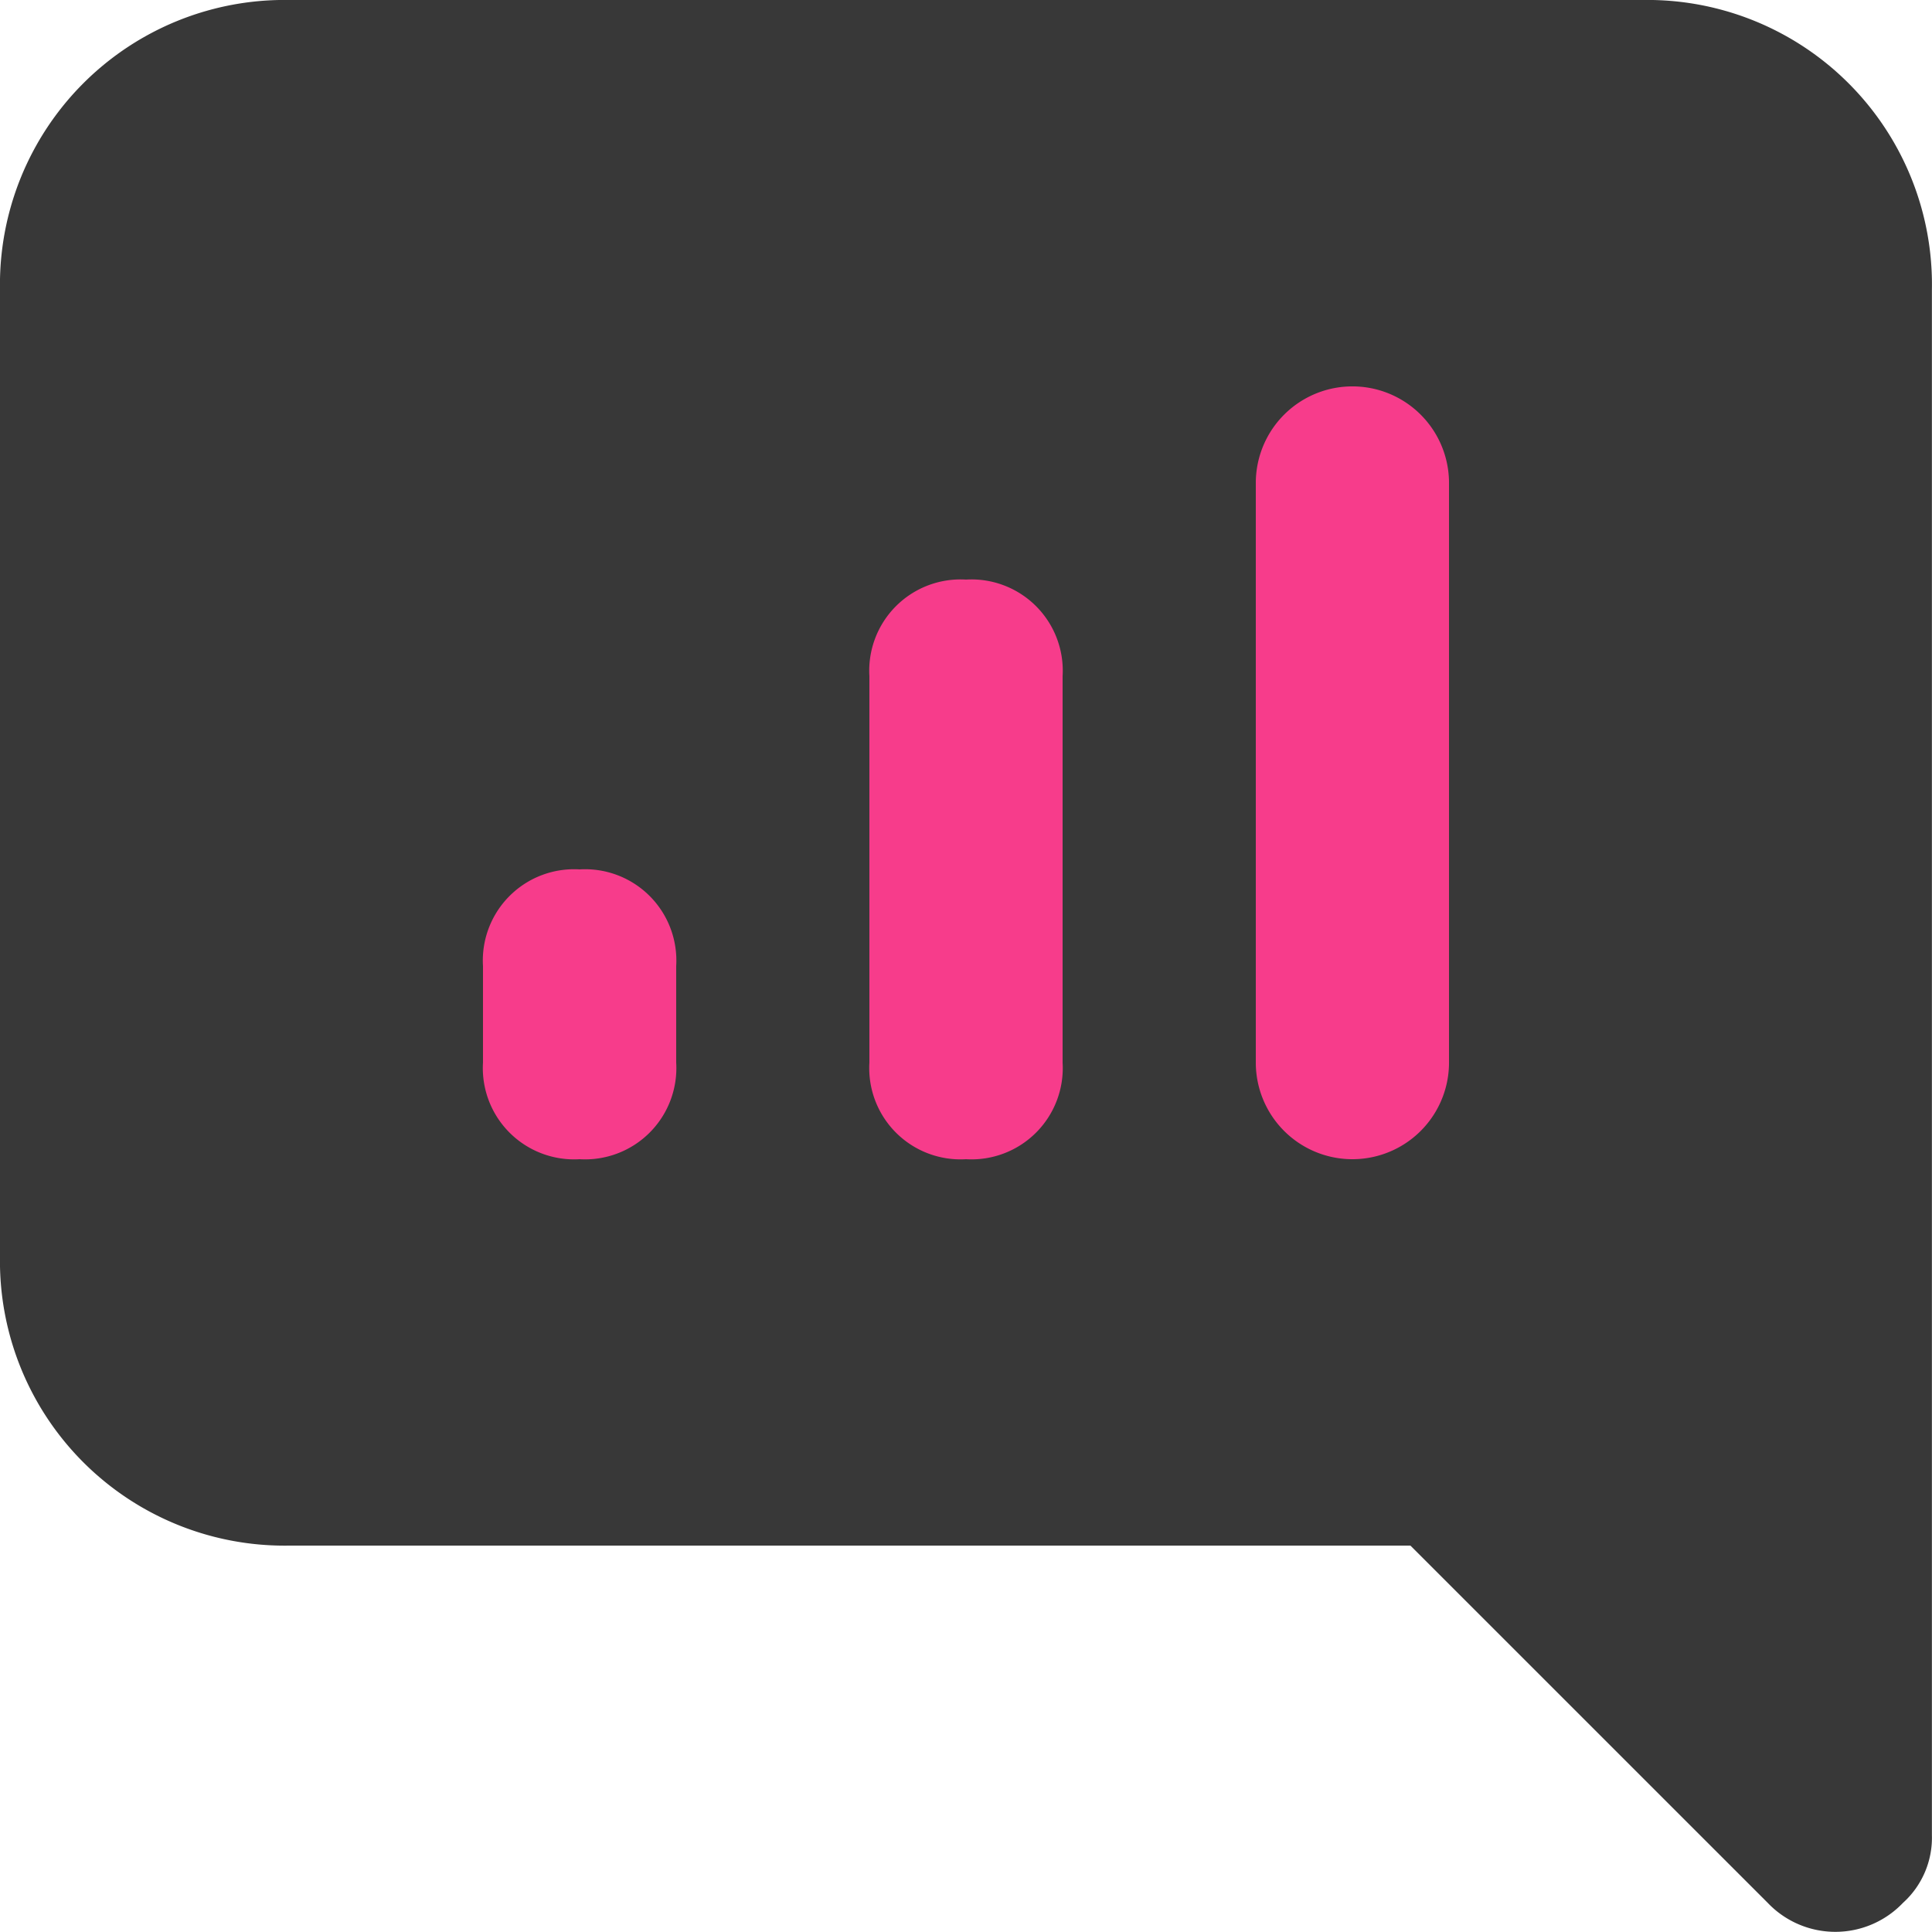
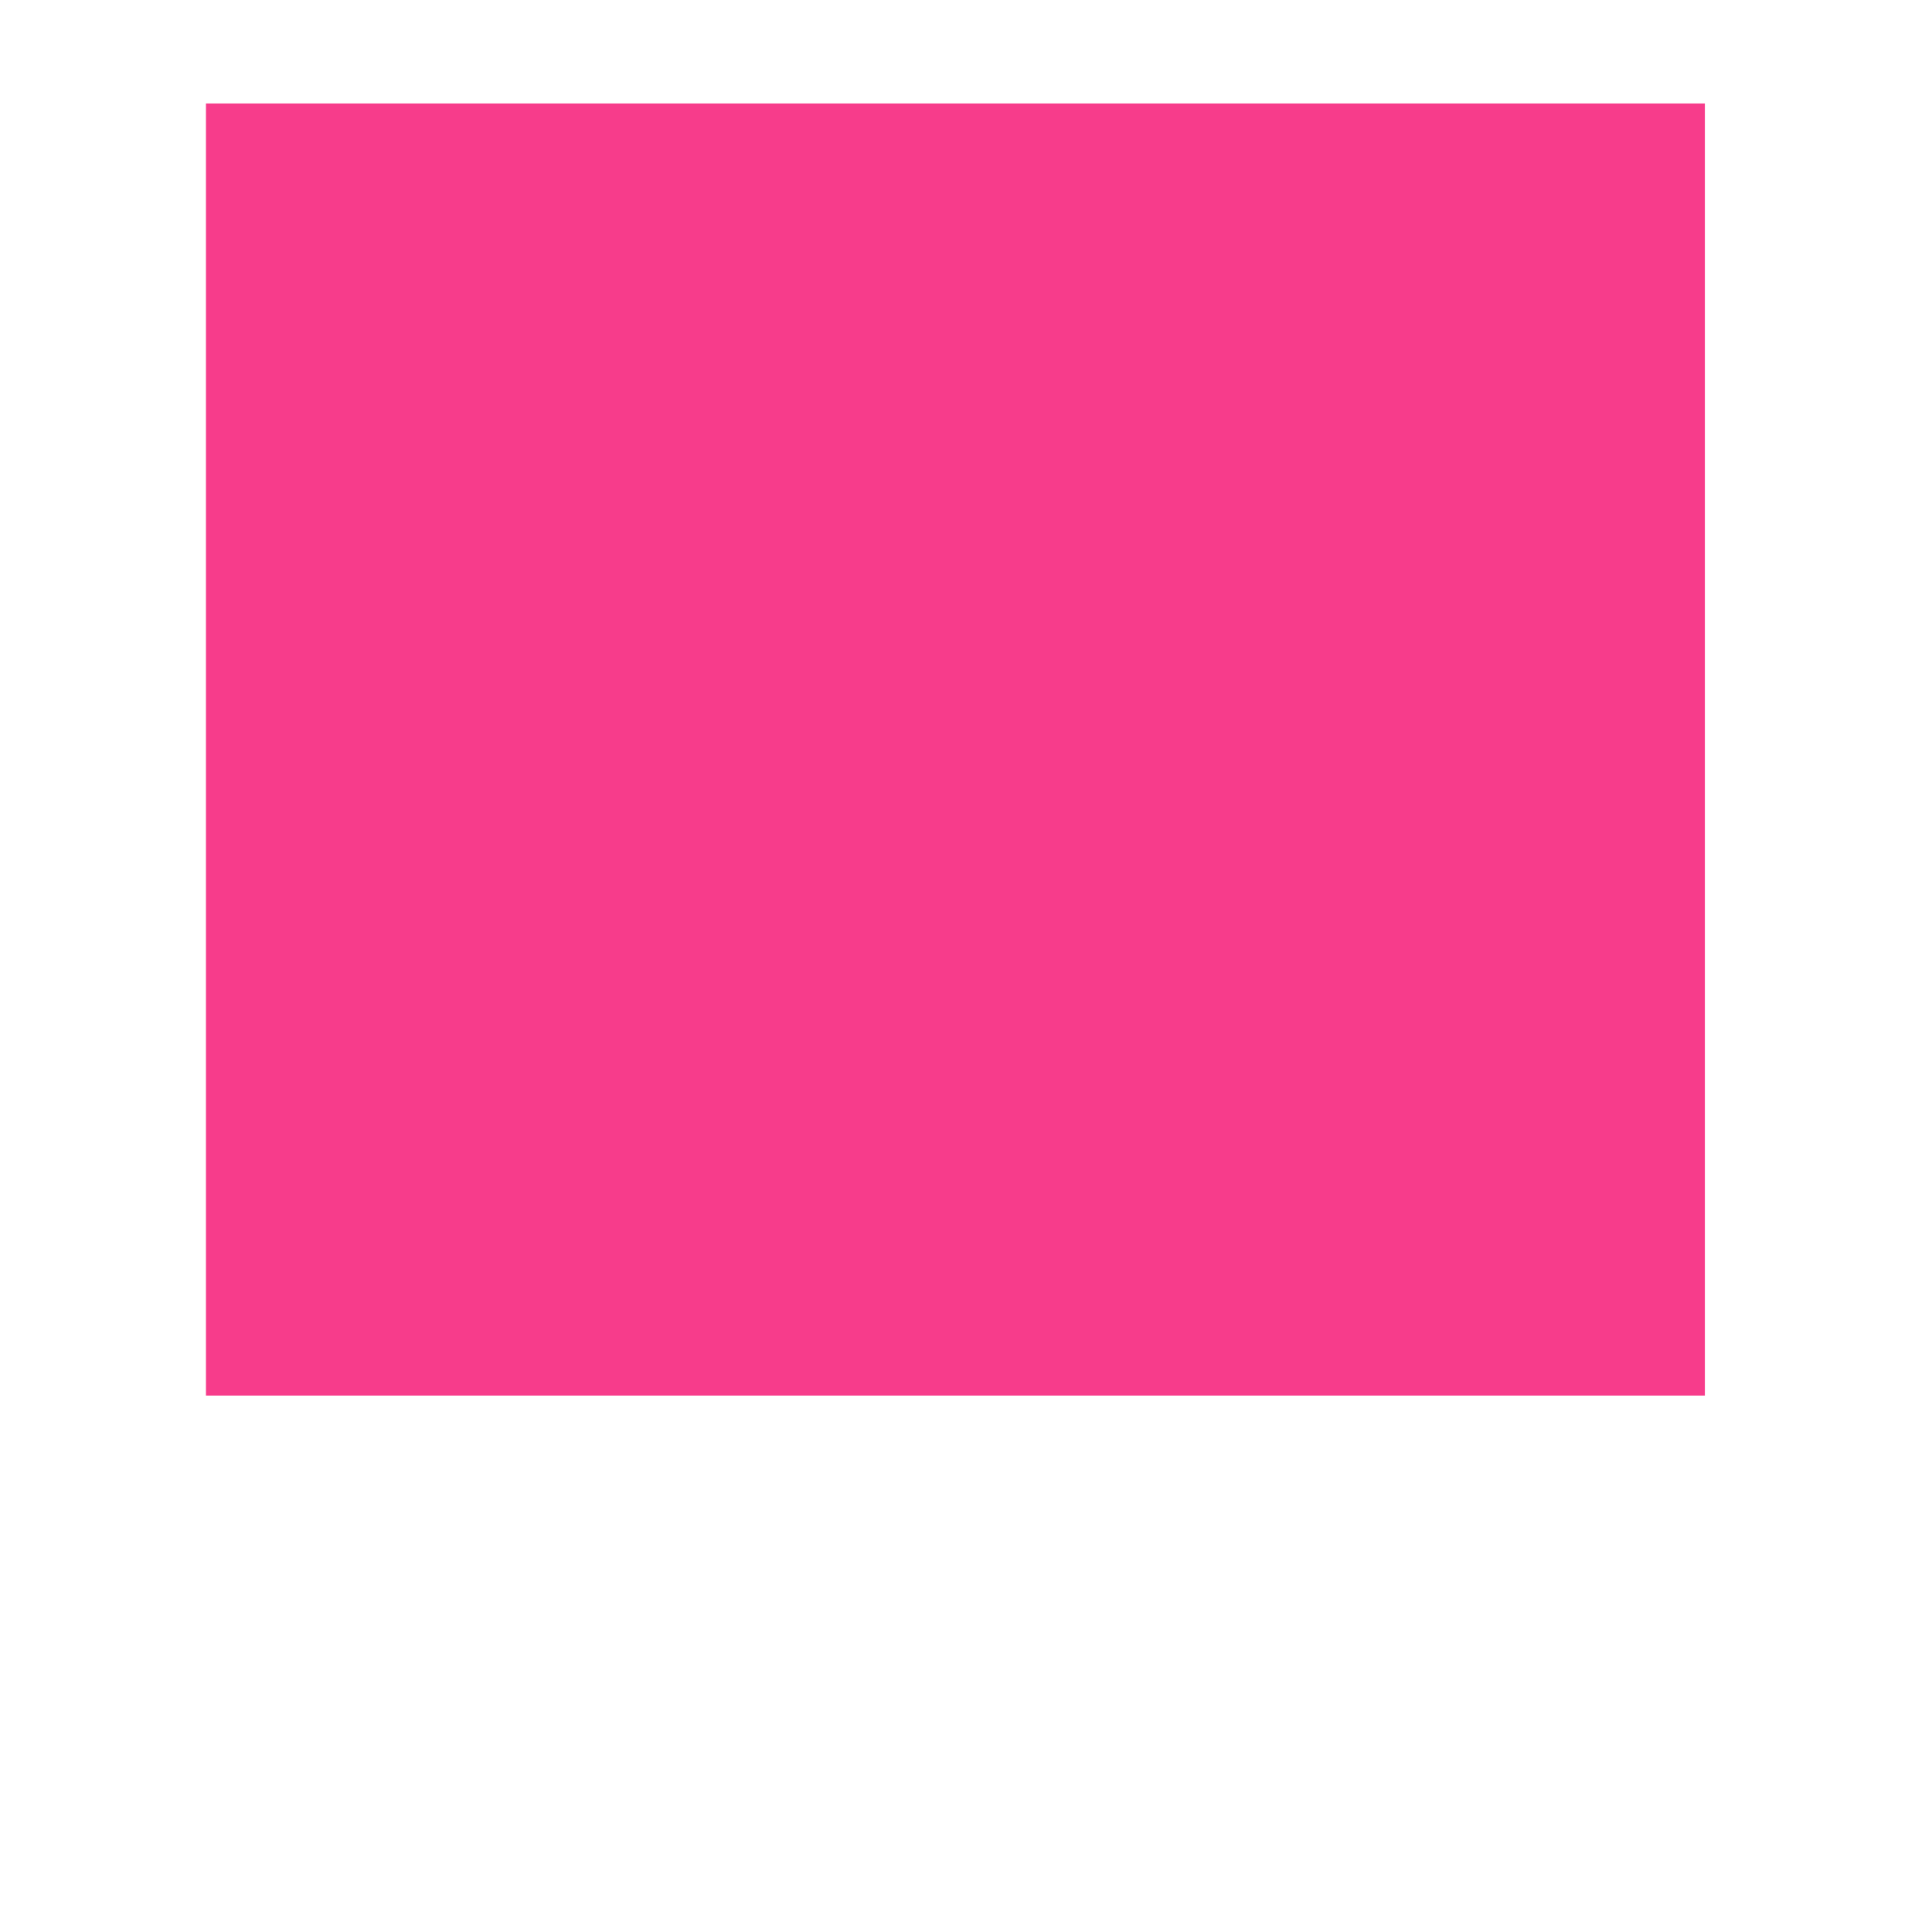
<svg xmlns="http://www.w3.org/2000/svg" width="82.238" height="82.238" viewBox="0 0 82.238 82.238">
  <g id="Group_9359" data-name="Group 9359" transform="translate(-799.233 -985.596)">
    <rect id="Rectangle_2562" data-name="Rectangle 2562" width="63.803" height="55" transform="translate(808 990)" fill="#f73c8b" />
-     <path id="Path_5953" data-name="Path 5953" d="M71.9,2H14.336A12.115,12.115,0,0,0,2,14.336V55.455A12.115,12.115,0,0,0,14.336,67.79h47.7L77.248,83A3.975,3.975,0,0,0,83,83a3.733,3.733,0,0,0,1.234-2.878V14.336A12.115,12.115,0,0,0,71.9,2ZM30.783,47.231a3.885,3.885,0,0,1-4.112,4.112,3.885,3.885,0,0,1-4.112-4.112V43.119a3.885,3.885,0,0,1,4.112-4.112,3.885,3.885,0,0,1,4.112,4.112Zm16.448,0a3.885,3.885,0,0,1-4.112,4.112,3.885,3.885,0,0,1-4.112-4.112V30.783a3.885,3.885,0,0,1,4.112-4.112,3.885,3.885,0,0,1,4.112,4.112Zm16.448,0a4.112,4.112,0,1,1-8.224,0V22.559a4.112,4.112,0,0,1,8.224,0Z" transform="translate(797.233 983.596)" fill="#383838" />
  </g>
</svg>